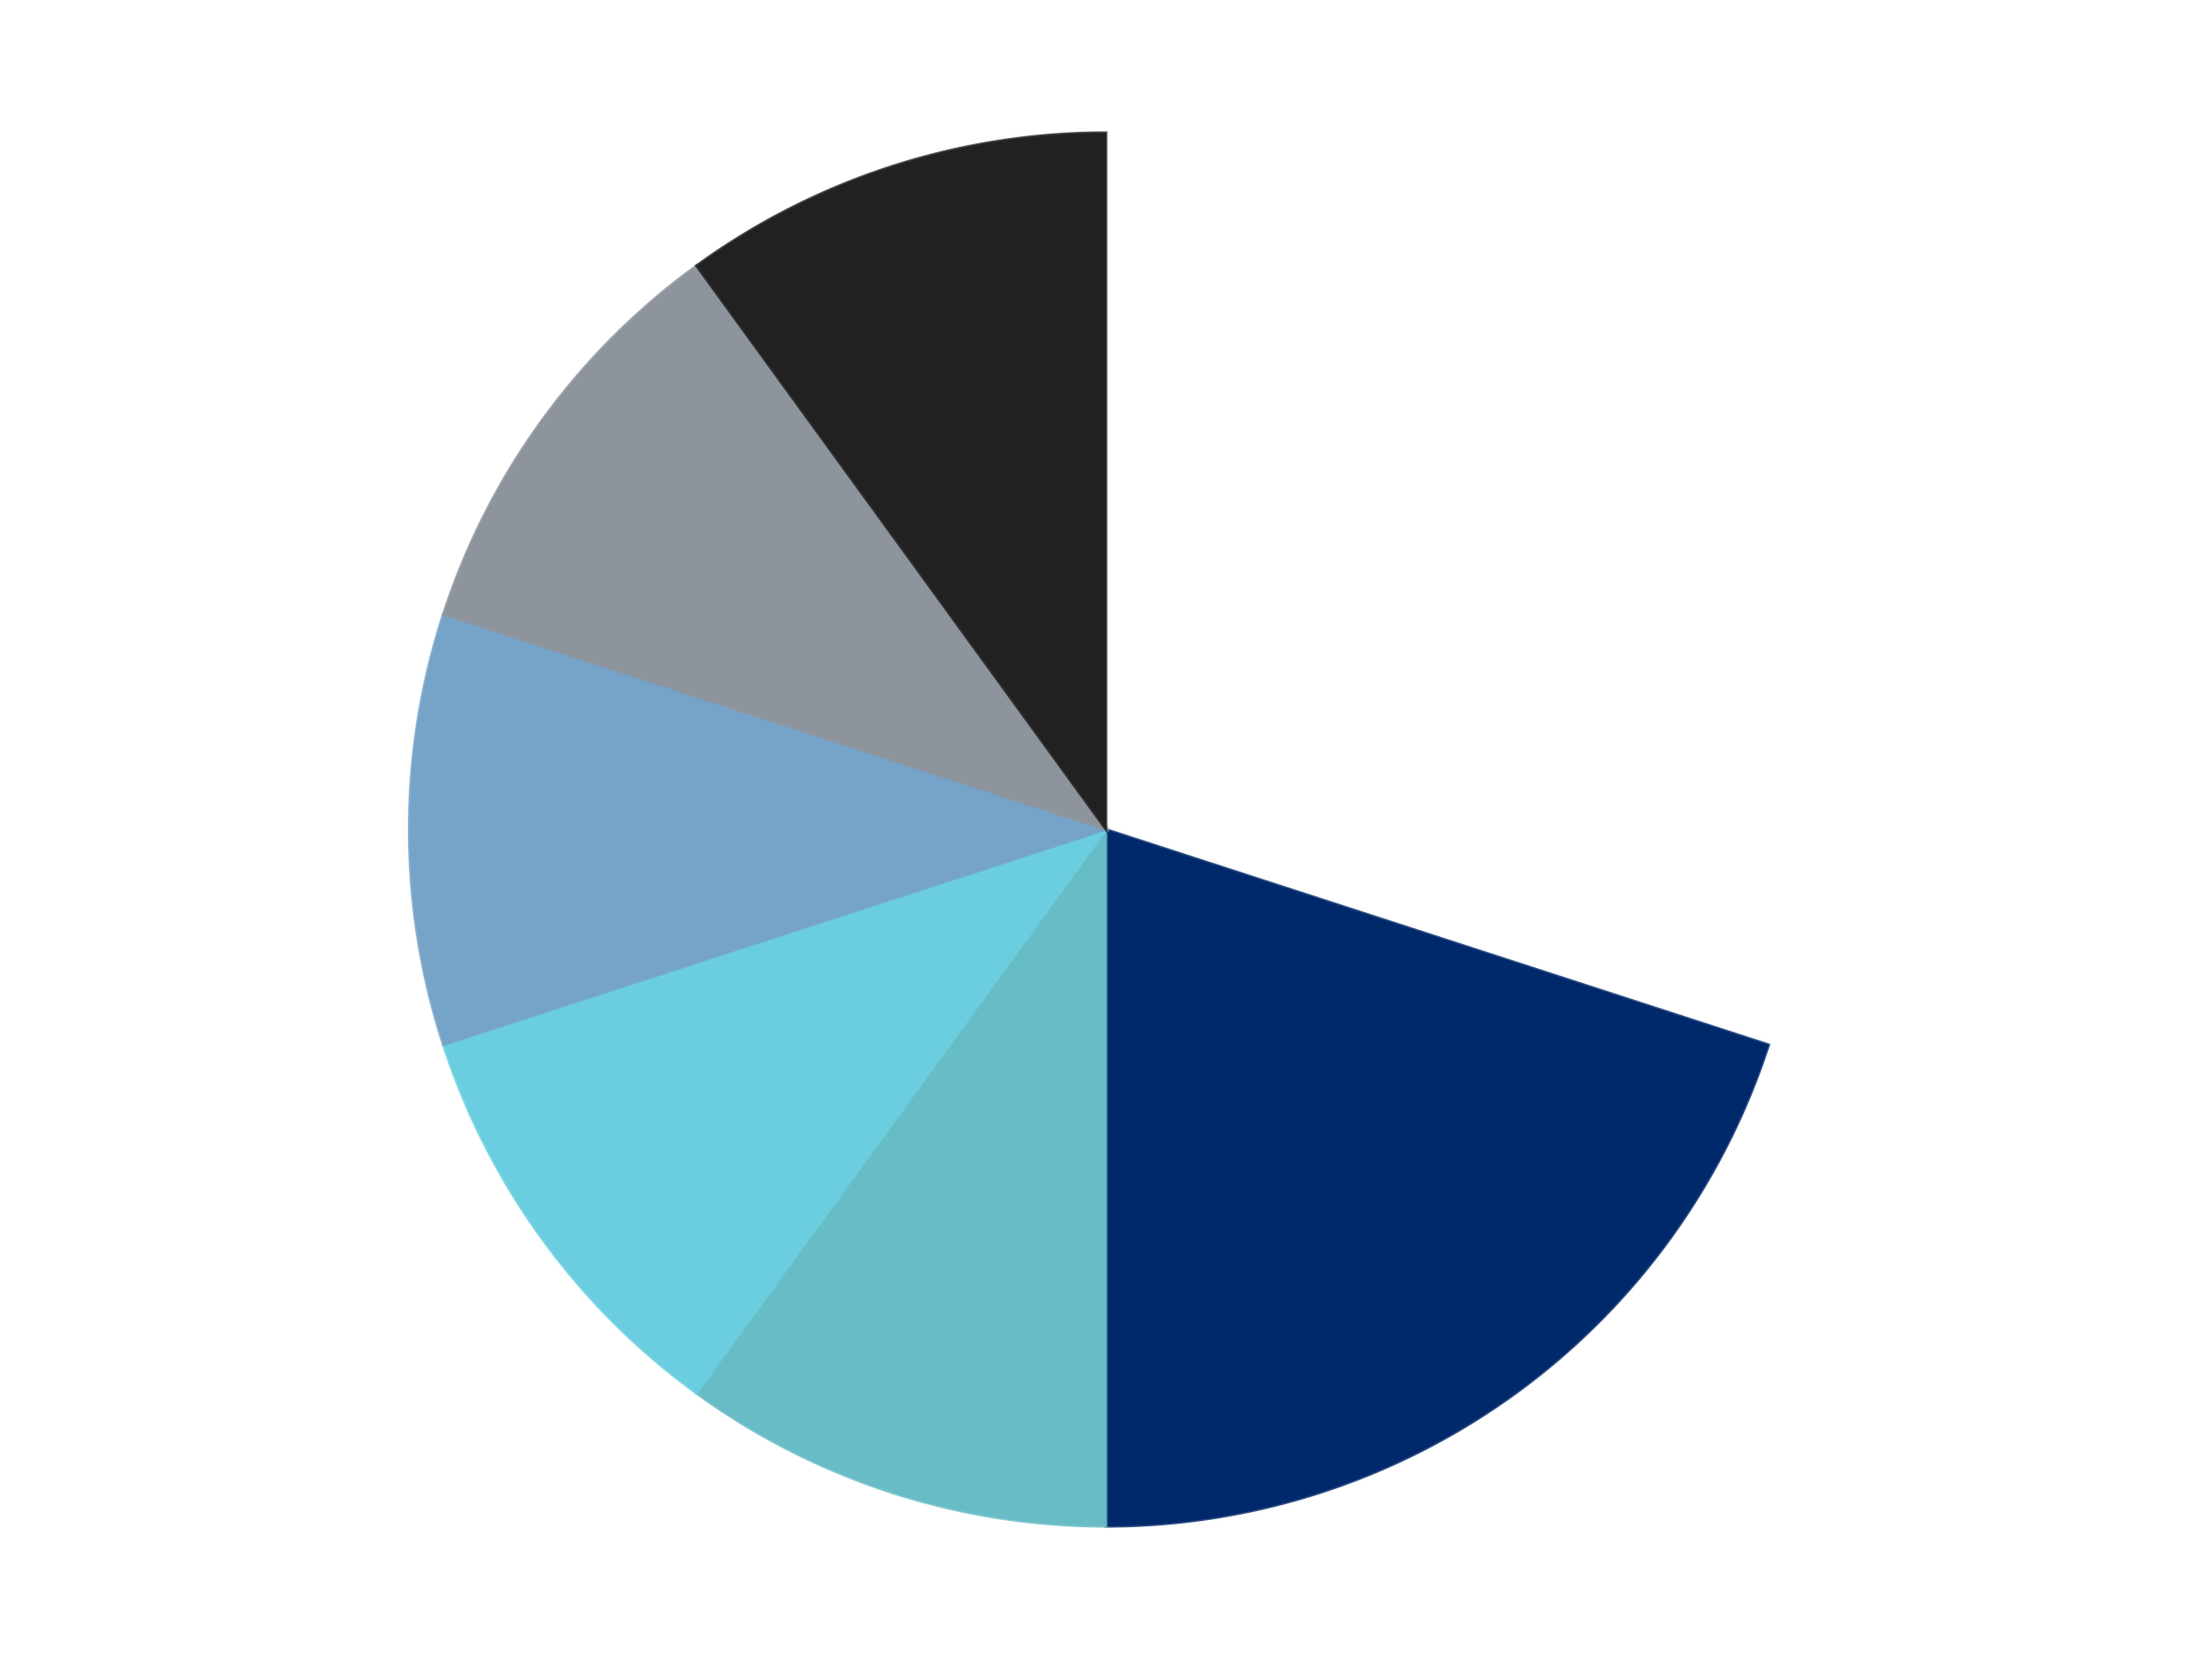
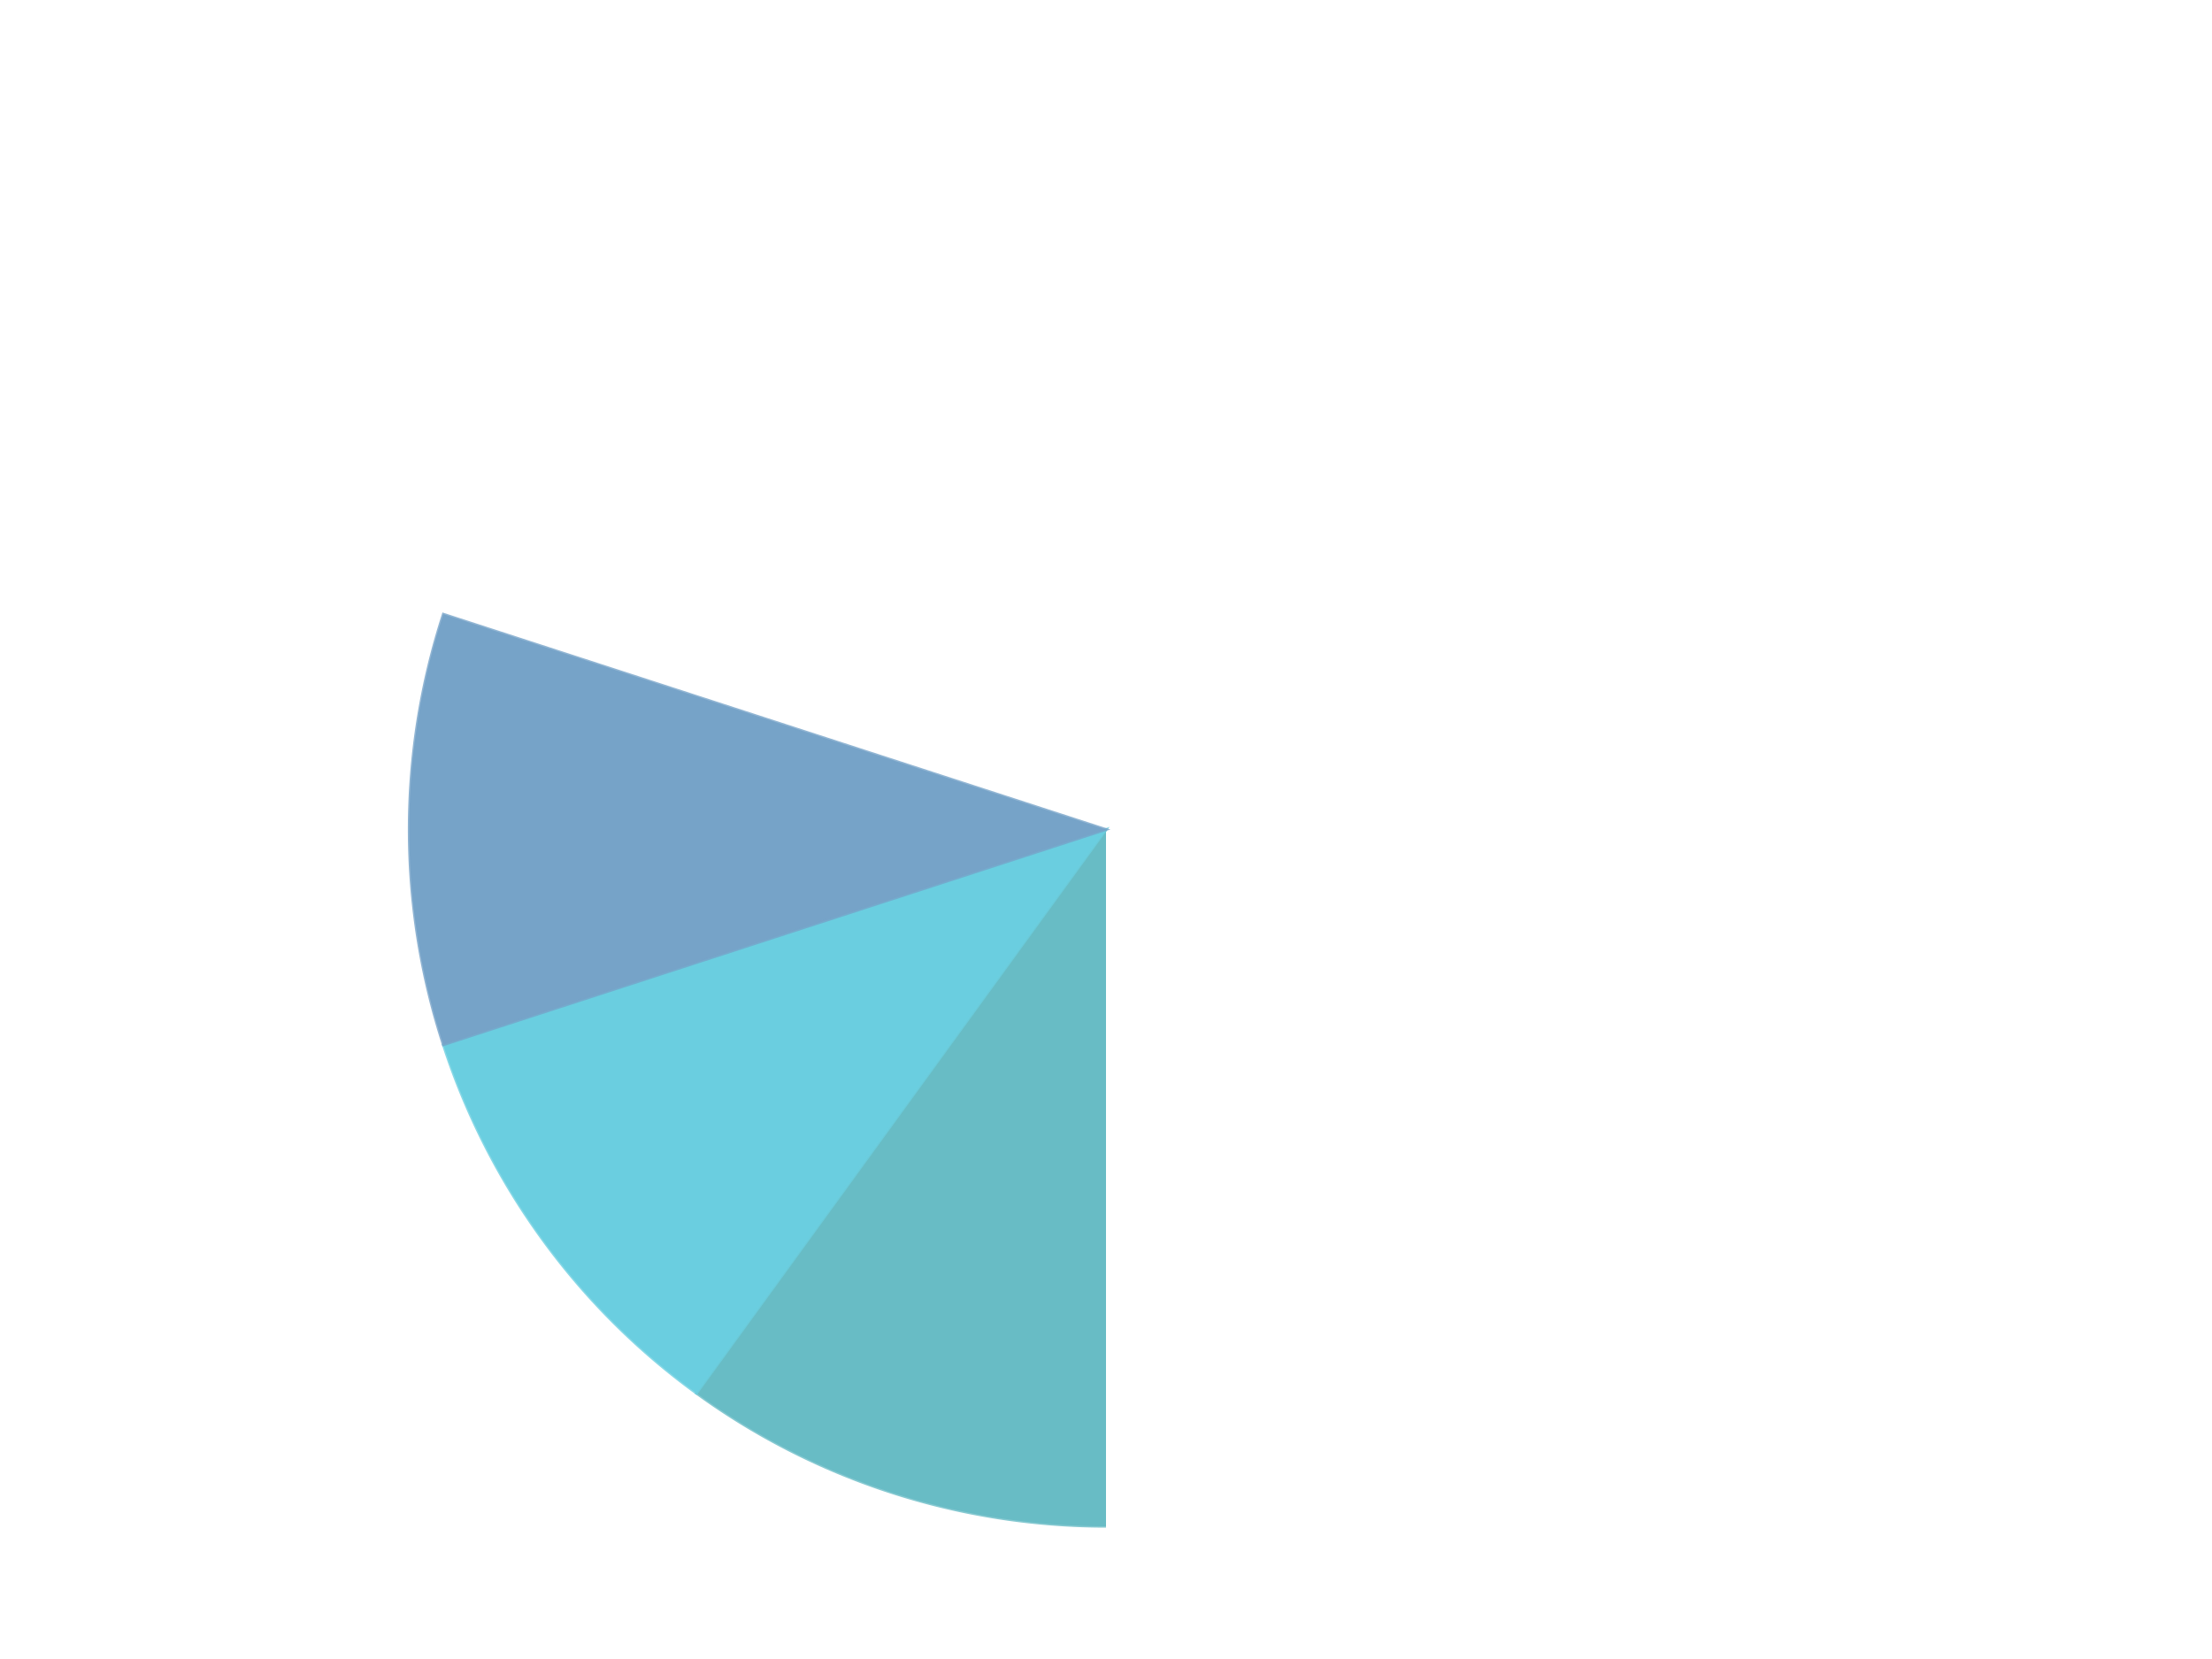
<svg xmlns="http://www.w3.org/2000/svg" xmlns:xlink="http://www.w3.org/1999/xlink" id="chart-a2738678-2907-4dfd-9973-f077e28a73f7" class="pygal-chart" viewBox="0 0 800 600">
  <defs>
    <style type="text/css">#chart-a2738678-2907-4dfd-9973-f077e28a73f7{-webkit-user-select:none;-webkit-font-smoothing:antialiased;font-family:Consolas,"Liberation Mono",Menlo,Courier,monospace}#chart-a2738678-2907-4dfd-9973-f077e28a73f7 .title{font-family:Consolas,"Liberation Mono",Menlo,Courier,monospace;font-size:16px}#chart-a2738678-2907-4dfd-9973-f077e28a73f7 .legends .legend text{font-family:Consolas,"Liberation Mono",Menlo,Courier,monospace;font-size:14px}#chart-a2738678-2907-4dfd-9973-f077e28a73f7 .axis text{font-family:Consolas,"Liberation Mono",Menlo,Courier,monospace;font-size:10px}#chart-a2738678-2907-4dfd-9973-f077e28a73f7 .axis text.major{font-family:Consolas,"Liberation Mono",Menlo,Courier,monospace;font-size:10px}#chart-a2738678-2907-4dfd-9973-f077e28a73f7 .text-overlay text.value{font-family:Consolas,"Liberation Mono",Menlo,Courier,monospace;font-size:16px}#chart-a2738678-2907-4dfd-9973-f077e28a73f7 .text-overlay text.label{font-family:Consolas,"Liberation Mono",Menlo,Courier,monospace;font-size:10px}#chart-a2738678-2907-4dfd-9973-f077e28a73f7 .tooltip{font-family:Consolas,"Liberation Mono",Menlo,Courier,monospace;font-size:14px}#chart-a2738678-2907-4dfd-9973-f077e28a73f7 text.no_data{font-family:Consolas,"Liberation Mono",Menlo,Courier,monospace;font-size:64px}
#chart-a2738678-2907-4dfd-9973-f077e28a73f7{background-color:transparent}#chart-a2738678-2907-4dfd-9973-f077e28a73f7 path,#chart-a2738678-2907-4dfd-9973-f077e28a73f7 line,#chart-a2738678-2907-4dfd-9973-f077e28a73f7 rect,#chart-a2738678-2907-4dfd-9973-f077e28a73f7 circle{-webkit-transition:150ms;-moz-transition:150ms;transition:150ms}#chart-a2738678-2907-4dfd-9973-f077e28a73f7 .graph &gt; .background{fill:transparent}#chart-a2738678-2907-4dfd-9973-f077e28a73f7 .plot &gt; .background{fill:transparent}#chart-a2738678-2907-4dfd-9973-f077e28a73f7 .graph{fill:rgba(0,0,0,.87)}#chart-a2738678-2907-4dfd-9973-f077e28a73f7 text.no_data{fill:rgba(0,0,0,1)}#chart-a2738678-2907-4dfd-9973-f077e28a73f7 .title{fill:rgba(0,0,0,1)}#chart-a2738678-2907-4dfd-9973-f077e28a73f7 .legends .legend text{fill:rgba(0,0,0,.87)}#chart-a2738678-2907-4dfd-9973-f077e28a73f7 .legends .legend:hover text{fill:rgba(0,0,0,1)}#chart-a2738678-2907-4dfd-9973-f077e28a73f7 .axis .line{stroke:rgba(0,0,0,1)}#chart-a2738678-2907-4dfd-9973-f077e28a73f7 .axis .guide.line{stroke:rgba(0,0,0,.54)}#chart-a2738678-2907-4dfd-9973-f077e28a73f7 .axis .major.line{stroke:rgba(0,0,0,.87)}#chart-a2738678-2907-4dfd-9973-f077e28a73f7 .axis text.major{fill:rgba(0,0,0,1)}#chart-a2738678-2907-4dfd-9973-f077e28a73f7 .axis.y .guides:hover .guide.line,#chart-a2738678-2907-4dfd-9973-f077e28a73f7 .line-graph .axis.x .guides:hover .guide.line,#chart-a2738678-2907-4dfd-9973-f077e28a73f7 .stackedline-graph .axis.x .guides:hover .guide.line,#chart-a2738678-2907-4dfd-9973-f077e28a73f7 .xy-graph .axis.x .guides:hover .guide.line{stroke:rgba(0,0,0,1)}#chart-a2738678-2907-4dfd-9973-f077e28a73f7 .axis .guides:hover text{fill:rgba(0,0,0,1)}#chart-a2738678-2907-4dfd-9973-f077e28a73f7 .reactive{fill-opacity:1.0;stroke-opacity:.8;stroke-width:1}#chart-a2738678-2907-4dfd-9973-f077e28a73f7 .ci{stroke:rgba(0,0,0,.87)}#chart-a2738678-2907-4dfd-9973-f077e28a73f7 .reactive.active,#chart-a2738678-2907-4dfd-9973-f077e28a73f7 .active .reactive{fill-opacity:0.6;stroke-opacity:.9;stroke-width:4}#chart-a2738678-2907-4dfd-9973-f077e28a73f7 .ci .reactive.active{stroke-width:1.5}#chart-a2738678-2907-4dfd-9973-f077e28a73f7 .series text{fill:rgba(0,0,0,1)}#chart-a2738678-2907-4dfd-9973-f077e28a73f7 .tooltip rect{fill:transparent;stroke:rgba(0,0,0,1);-webkit-transition:opacity 150ms;-moz-transition:opacity 150ms;transition:opacity 150ms}#chart-a2738678-2907-4dfd-9973-f077e28a73f7 .tooltip .label{fill:rgba(0,0,0,.87)}#chart-a2738678-2907-4dfd-9973-f077e28a73f7 .tooltip .label{fill:rgba(0,0,0,.87)}#chart-a2738678-2907-4dfd-9973-f077e28a73f7 .tooltip .legend{font-size:.8em;fill:rgba(0,0,0,.54)}#chart-a2738678-2907-4dfd-9973-f077e28a73f7 .tooltip .x_label{font-size:.6em;fill:rgba(0,0,0,1)}#chart-a2738678-2907-4dfd-9973-f077e28a73f7 .tooltip .xlink{font-size:.5em;text-decoration:underline}#chart-a2738678-2907-4dfd-9973-f077e28a73f7 .tooltip .value{font-size:1.5em}#chart-a2738678-2907-4dfd-9973-f077e28a73f7 .bound{font-size:.5em}#chart-a2738678-2907-4dfd-9973-f077e28a73f7 .max-value{font-size:.75em;fill:rgba(0,0,0,.54)}#chart-a2738678-2907-4dfd-9973-f077e28a73f7 .map-element{fill:transparent;stroke:rgba(0,0,0,.54) !important}#chart-a2738678-2907-4dfd-9973-f077e28a73f7 .map-element .reactive{fill-opacity:inherit;stroke-opacity:inherit}#chart-a2738678-2907-4dfd-9973-f077e28a73f7 .color-0,#chart-a2738678-2907-4dfd-9973-f077e28a73f7 .color-0 a:visited{stroke:#F44336;fill:#F44336}#chart-a2738678-2907-4dfd-9973-f077e28a73f7 .color-1,#chart-a2738678-2907-4dfd-9973-f077e28a73f7 .color-1 a:visited{stroke:#3F51B5;fill:#3F51B5}#chart-a2738678-2907-4dfd-9973-f077e28a73f7 .color-2,#chart-a2738678-2907-4dfd-9973-f077e28a73f7 .color-2 a:visited{stroke:#009688;fill:#009688}#chart-a2738678-2907-4dfd-9973-f077e28a73f7 .color-3,#chart-a2738678-2907-4dfd-9973-f077e28a73f7 .color-3 a:visited{stroke:#FFC107;fill:#FFC107}#chart-a2738678-2907-4dfd-9973-f077e28a73f7 .color-4,#chart-a2738678-2907-4dfd-9973-f077e28a73f7 .color-4 a:visited{stroke:#FF5722;fill:#FF5722}#chart-a2738678-2907-4dfd-9973-f077e28a73f7 .color-5,#chart-a2738678-2907-4dfd-9973-f077e28a73f7 .color-5 a:visited{stroke:#9C27B0;fill:#9C27B0}#chart-a2738678-2907-4dfd-9973-f077e28a73f7 .color-6,#chart-a2738678-2907-4dfd-9973-f077e28a73f7 .color-6 a:visited{stroke:#03A9F4;fill:#03A9F4}#chart-a2738678-2907-4dfd-9973-f077e28a73f7 .text-overlay .color-0 text{fill:black}#chart-a2738678-2907-4dfd-9973-f077e28a73f7 .text-overlay .color-1 text{fill:black}#chart-a2738678-2907-4dfd-9973-f077e28a73f7 .text-overlay .color-2 text{fill:black}#chart-a2738678-2907-4dfd-9973-f077e28a73f7 .text-overlay .color-3 text{fill:black}#chart-a2738678-2907-4dfd-9973-f077e28a73f7 .text-overlay .color-4 text{fill:black}#chart-a2738678-2907-4dfd-9973-f077e28a73f7 .text-overlay .color-5 text{fill:black}#chart-a2738678-2907-4dfd-9973-f077e28a73f7 .text-overlay .color-6 text{fill:black}
#chart-a2738678-2907-4dfd-9973-f077e28a73f7 text.no_data{text-anchor:middle}#chart-a2738678-2907-4dfd-9973-f077e28a73f7 .guide.line{fill:none}#chart-a2738678-2907-4dfd-9973-f077e28a73f7 .centered{text-anchor:middle}#chart-a2738678-2907-4dfd-9973-f077e28a73f7 .title{text-anchor:middle}#chart-a2738678-2907-4dfd-9973-f077e28a73f7 .legends .legend text{fill-opacity:1}#chart-a2738678-2907-4dfd-9973-f077e28a73f7 .axis.x text{text-anchor:middle}#chart-a2738678-2907-4dfd-9973-f077e28a73f7 .axis.x:not(.web) text[transform]{text-anchor:start}#chart-a2738678-2907-4dfd-9973-f077e28a73f7 .axis.x:not(.web) text[transform].backwards{text-anchor:end}#chart-a2738678-2907-4dfd-9973-f077e28a73f7 .axis.y text{text-anchor:end}#chart-a2738678-2907-4dfd-9973-f077e28a73f7 .axis.y text[transform].backwards{text-anchor:start}#chart-a2738678-2907-4dfd-9973-f077e28a73f7 .axis.y2 text{text-anchor:start}#chart-a2738678-2907-4dfd-9973-f077e28a73f7 .axis.y2 text[transform].backwards{text-anchor:end}#chart-a2738678-2907-4dfd-9973-f077e28a73f7 .axis .guide.line{stroke-dasharray:4,4;stroke:black}#chart-a2738678-2907-4dfd-9973-f077e28a73f7 .axis .major.guide.line{stroke-dasharray:6,6;stroke:black}#chart-a2738678-2907-4dfd-9973-f077e28a73f7 .horizontal .axis.y .guide.line,#chart-a2738678-2907-4dfd-9973-f077e28a73f7 .horizontal .axis.y2 .guide.line,#chart-a2738678-2907-4dfd-9973-f077e28a73f7 .vertical .axis.x .guide.line{opacity:0}#chart-a2738678-2907-4dfd-9973-f077e28a73f7 .horizontal .axis.always_show .guide.line,#chart-a2738678-2907-4dfd-9973-f077e28a73f7 .vertical .axis.always_show .guide.line{opacity:1 !important}#chart-a2738678-2907-4dfd-9973-f077e28a73f7 .axis.y .guides:hover .guide.line,#chart-a2738678-2907-4dfd-9973-f077e28a73f7 .axis.y2 .guides:hover .guide.line,#chart-a2738678-2907-4dfd-9973-f077e28a73f7 .axis.x .guides:hover .guide.line{opacity:1}#chart-a2738678-2907-4dfd-9973-f077e28a73f7 .axis .guides:hover text{opacity:1}#chart-a2738678-2907-4dfd-9973-f077e28a73f7 .nofill{fill:none}#chart-a2738678-2907-4dfd-9973-f077e28a73f7 .subtle-fill{fill-opacity:.2}#chart-a2738678-2907-4dfd-9973-f077e28a73f7 .dot{stroke-width:1px;fill-opacity:1;stroke-opacity:1}#chart-a2738678-2907-4dfd-9973-f077e28a73f7 .dot.active{stroke-width:5px}#chart-a2738678-2907-4dfd-9973-f077e28a73f7 .dot.negative{fill:transparent}#chart-a2738678-2907-4dfd-9973-f077e28a73f7 text,#chart-a2738678-2907-4dfd-9973-f077e28a73f7 tspan{stroke:none !important}#chart-a2738678-2907-4dfd-9973-f077e28a73f7 .series text.active{opacity:1}#chart-a2738678-2907-4dfd-9973-f077e28a73f7 .tooltip rect{fill-opacity:.95;stroke-width:.5}#chart-a2738678-2907-4dfd-9973-f077e28a73f7 .tooltip text{fill-opacity:1}#chart-a2738678-2907-4dfd-9973-f077e28a73f7 .showable{visibility:hidden}#chart-a2738678-2907-4dfd-9973-f077e28a73f7 .showable.shown{visibility:visible}#chart-a2738678-2907-4dfd-9973-f077e28a73f7 .gauge-background{fill:rgba(229,229,229,1);stroke:none}#chart-a2738678-2907-4dfd-9973-f077e28a73f7 .bg-lines{stroke:transparent;stroke-width:2px}</style>
    <script type="text/javascript">window.pygal = window.pygal || {};window.pygal.config = window.pygal.config || {};window.pygal.config['a2738678-2907-4dfd-9973-f077e28a73f7'] = {"allow_interruptions": false, "box_mode": "extremes", "classes": ["pygal-chart"], "css": ["file://style.css", "file://graph.css"], "defs": [], "disable_xml_declaration": false, "dots_size": 2.5, "dynamic_print_values": false, "explicit_size": false, "fill": false, "force_uri_protocol": "https", "formatter": null, "half_pie": false, "height": 600, "include_x_axis": false, "inner_radius": 0, "interpolate": null, "interpolation_parameters": {}, "interpolation_precision": 250, "inverse_y_axis": false, "js": ["//kozea.github.io/pygal.js/2.0.x/pygal-tooltips.min.js"], "legend_at_bottom": false, "legend_at_bottom_columns": null, "legend_box_size": 12, "logarithmic": false, "margin": 20, "margin_bottom": null, "margin_left": null, "margin_right": null, "margin_top": null, "max_scale": 16, "min_scale": 4, "missing_value_fill_truncation": "x", "no_data_text": "No data", "no_prefix": false, "order_min": null, "pretty_print": false, "print_labels": false, "print_values": false, "print_values_position": "center", "print_zeroes": true, "range": null, "rounded_bars": null, "secondary_range": null, "show_dots": true, "show_legend": false, "show_minor_x_labels": true, "show_minor_y_labels": true, "show_only_major_dots": false, "show_x_guides": false, "show_x_labels": true, "show_y_guides": true, "show_y_labels": true, "spacing": 10, "stack_from_top": false, "strict": false, "stroke": true, "stroke_style": null, "style": {"background": "transparent", "ci_colors": [], "colors": ["#F44336", "#3F51B5", "#009688", "#FFC107", "#FF5722", "#9C27B0", "#03A9F4", "#8BC34A", "#FF9800", "#E91E63", "#2196F3", "#4CAF50", "#FFEB3B", "#673AB7", "#00BCD4", "#CDDC39", "#9E9E9E", "#607D8B"], "dot_opacity": "1", "font_family": "Consolas, \"Liberation Mono\", Menlo, Courier, monospace", "foreground": "rgba(0, 0, 0, .87)", "foreground_strong": "rgba(0, 0, 0, 1)", "foreground_subtle": "rgba(0, 0, 0, .54)", "guide_stroke_color": "black", "guide_stroke_dasharray": "4,4", "label_font_family": "Consolas, \"Liberation Mono\", Menlo, Courier, monospace", "label_font_size": 10, "legend_font_family": "Consolas, \"Liberation Mono\", Menlo, Courier, monospace", "legend_font_size": 14, "major_guide_stroke_color": "black", "major_guide_stroke_dasharray": "6,6", "major_label_font_family": "Consolas, \"Liberation Mono\", Menlo, Courier, monospace", "major_label_font_size": 10, "no_data_font_family": "Consolas, \"Liberation Mono\", Menlo, Courier, monospace", "no_data_font_size": 64, "opacity": "1.0", "opacity_hover": "0.6", "plot_background": "transparent", "stroke_opacity": ".8", "stroke_opacity_hover": ".9", "stroke_width": "1", "stroke_width_hover": "4", "title_font_family": "Consolas, \"Liberation Mono\", Menlo, Courier, monospace", "title_font_size": 16, "tooltip_font_family": "Consolas, \"Liberation Mono\", Menlo, Courier, monospace", "tooltip_font_size": 14, "transition": "150ms", "value_background": "rgba(229, 229, 229, 1)", "value_colors": [], "value_font_family": "Consolas, \"Liberation Mono\", Menlo, Courier, monospace", "value_font_size": 16, "value_label_font_family": "Consolas, \"Liberation Mono\", Menlo, Courier, monospace", "value_label_font_size": 10}, "title": null, "tooltip_border_radius": 0, "tooltip_fancy_mode": true, "truncate_label": null, "truncate_legend": null, "width": 800, "x_label_rotation": 0, "x_labels": null, "x_labels_major": null, "x_labels_major_count": null, "x_labels_major_every": null, "x_title": null, "xrange": null, "y_label_rotation": 0, "y_labels": null, "y_labels_major": null, "y_labels_major_count": null, "y_labels_major_every": null, "y_title": null, "zero": 0, "legends": ["White", "Trans-Dark Blue", "Trans-Light Blue", "Medium Azure", "Trans-Medium Blue", "Flat Silver", "Black"]}</script>
    <script type="text/javascript" xlink:href="https://kozea.github.io/pygal.js/2.0.x/pygal-tooltips.min.js" />
  </defs>
  <title>Pygal</title>
  <g class="graph pie-graph vertical">
-     <rect x="0" y="0" width="800" height="600" class="background" />
    <g transform="translate(20, 20)" class="plot">
-       <rect x="0" y="0" width="760" height="560" class="background" />
      <g class="series serie-0 color-0">
        <g class="slices">
          <g class="slice" style="fill: #FFFFFF; stroke: #FFFFFF">
            <path d="M380 28 A252 252 0 0 1 619.666 357.872 L380 280 A0 0 0 0 0 380 280 z" class="slice reactive tooltip-trigger" />
            <desc class="value">3</desc>
            <desc class="x centered">481.93614129124336</desc>
            <desc class="y centered">205.9390582111484</desc>
          </g>
        </g>
      </g>
      <g class="series serie-1 color-1">
        <g class="slices">
          <g class="slice" style="fill: #00296B; stroke: #00296B">
-             <path d="M619.666 357.872 A252 252 0 0 1 380 532 L380 280 A0 0 0 0 0 380 280 z" class="slice reactive tooltip-trigger" />
            <desc class="value">2</desc>
            <desc class="x centered">454.06094178885166</desc>
            <desc class="y centered">381.93614129124336</desc>
          </g>
        </g>
      </g>
      <g class="series serie-2 color-2">
        <g class="slices">
          <g class="slice" style="fill: #68BCC5; stroke: #68BCC5">
-             <path d="M380 532 A252 252 0 0 1 231.878 483.872 L380 280 A0 0 0 0 0 380 280 z" class="slice reactive tooltip-trigger" />
+             <path d="M380 532 A252 252 0 0 1 231.878 483.872 L380 280 A0 0 0 0 0 380 280 " class="slice reactive tooltip-trigger" />
            <desc class="value">1</desc>
            <desc class="x centered">341.06385870875664</desc>
            <desc class="y centered">399.83312105318936</desc>
          </g>
        </g>
      </g>
      <g class="series serie-3 color-3">
        <g class="slices">
          <g class="slice" style="fill: #6ACEE0; stroke: #6ACEE0">
            <path d="M231.878 483.872 A252 252 0 0 1 140.334 357.872 L380 280 A0 0 0 0 0 380 280 z" class="slice reactive tooltip-trigger" />
            <desc class="value">1</desc>
            <desc class="x centered">278.06385870875664</desc>
            <desc class="y centered">354.06094178885166</desc>
          </g>
        </g>
      </g>
      <g class="series serie-4 color-4">
        <g class="slices">
          <g class="slice" style="fill: #76A3C8; stroke: #76A3C8">
            <path d="M140.334 357.872 A252 252 0 0 1 140.334 202.128 L380 280 A0 0 0 0 0 380 280 z" class="slice reactive tooltip-trigger" />
            <desc class="value">1</desc>
            <desc class="x centered">254.0</desc>
            <desc class="y centered">280.0</desc>
          </g>
        </g>
      </g>
      <g class="series serie-5 color-5">
        <g class="slices">
          <g class="slice" style="fill: #8D949C; stroke: #8D949C">
-             <path d="M140.334 202.128 A252 252 0 0 1 231.878 76.128 L380 280 A0 0 0 0 0 380 280 z" class="slice reactive tooltip-trigger" />
            <desc class="value">1</desc>
            <desc class="x centered">278.0638587087566</desc>
            <desc class="y centered">205.9390582111484</desc>
          </g>
        </g>
      </g>
      <g class="series serie-6 color-6">
        <g class="slices">
          <g class="slice" style="fill: #212121; stroke: #212121">
-             <path d="M231.878 76.128 A252 252 0 0 1 380 28 L380 280 A0 0 0 0 0 380 280 z" class="slice reactive tooltip-trigger" />
            <desc class="value">1</desc>
            <desc class="x centered">341.0638587087566</desc>
            <desc class="y centered">160.16687894681064</desc>
          </g>
        </g>
      </g>
    </g>
    <g class="titles" />
    <g transform="translate(20, 20)" class="plot overlay">
      <g class="series serie-0 color-0" />
      <g class="series serie-1 color-1" />
      <g class="series serie-2 color-2" />
      <g class="series serie-3 color-3" />
      <g class="series serie-4 color-4" />
      <g class="series serie-5 color-5" />
      <g class="series serie-6 color-6" />
    </g>
    <g transform="translate(20, 20)" class="plot text-overlay">
      <g class="series serie-0 color-0" />
      <g class="series serie-1 color-1" />
      <g class="series serie-2 color-2" />
      <g class="series serie-3 color-3" />
      <g class="series serie-4 color-4" />
      <g class="series serie-5 color-5" />
      <g class="series serie-6 color-6" />
    </g>
    <g transform="translate(20, 20)" class="plot tooltip-overlay">
      <g transform="translate(0 0)" style="opacity: 0" class="tooltip">
        <rect rx="0" ry="0" width="0" height="0" class="tooltip-box" />
        <g class="text" />
      </g>
    </g>
  </g>
</svg>